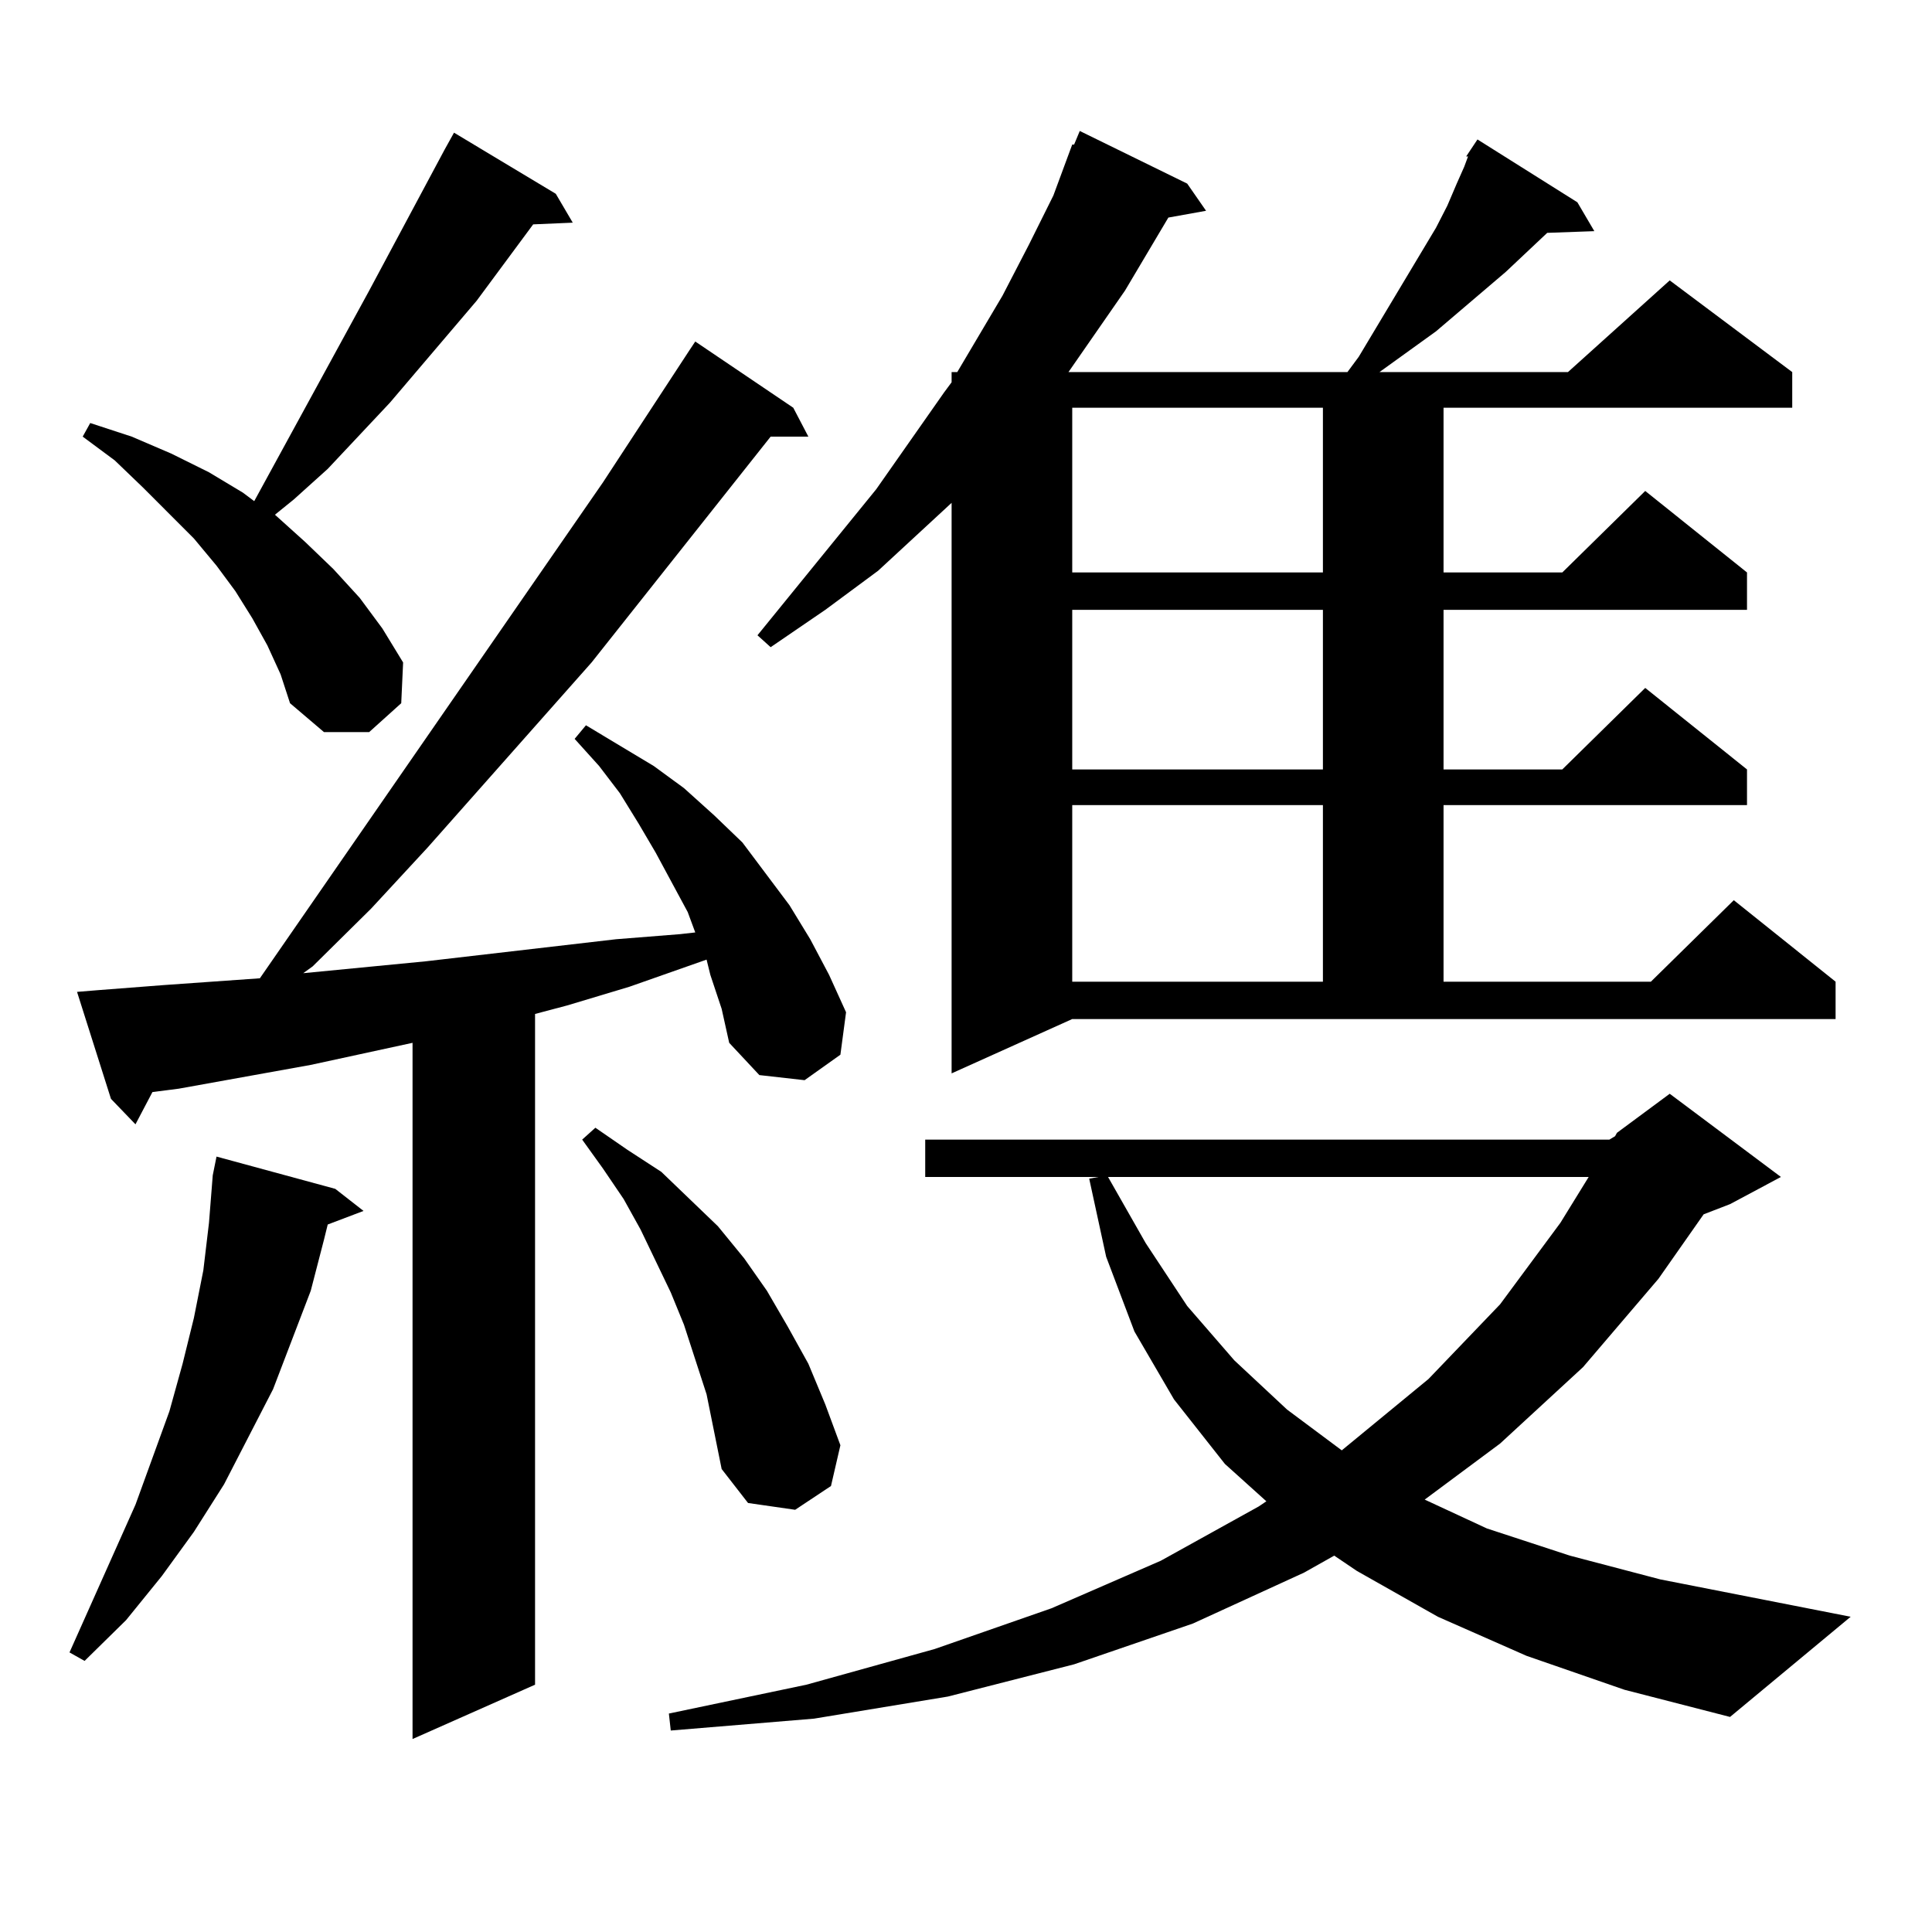
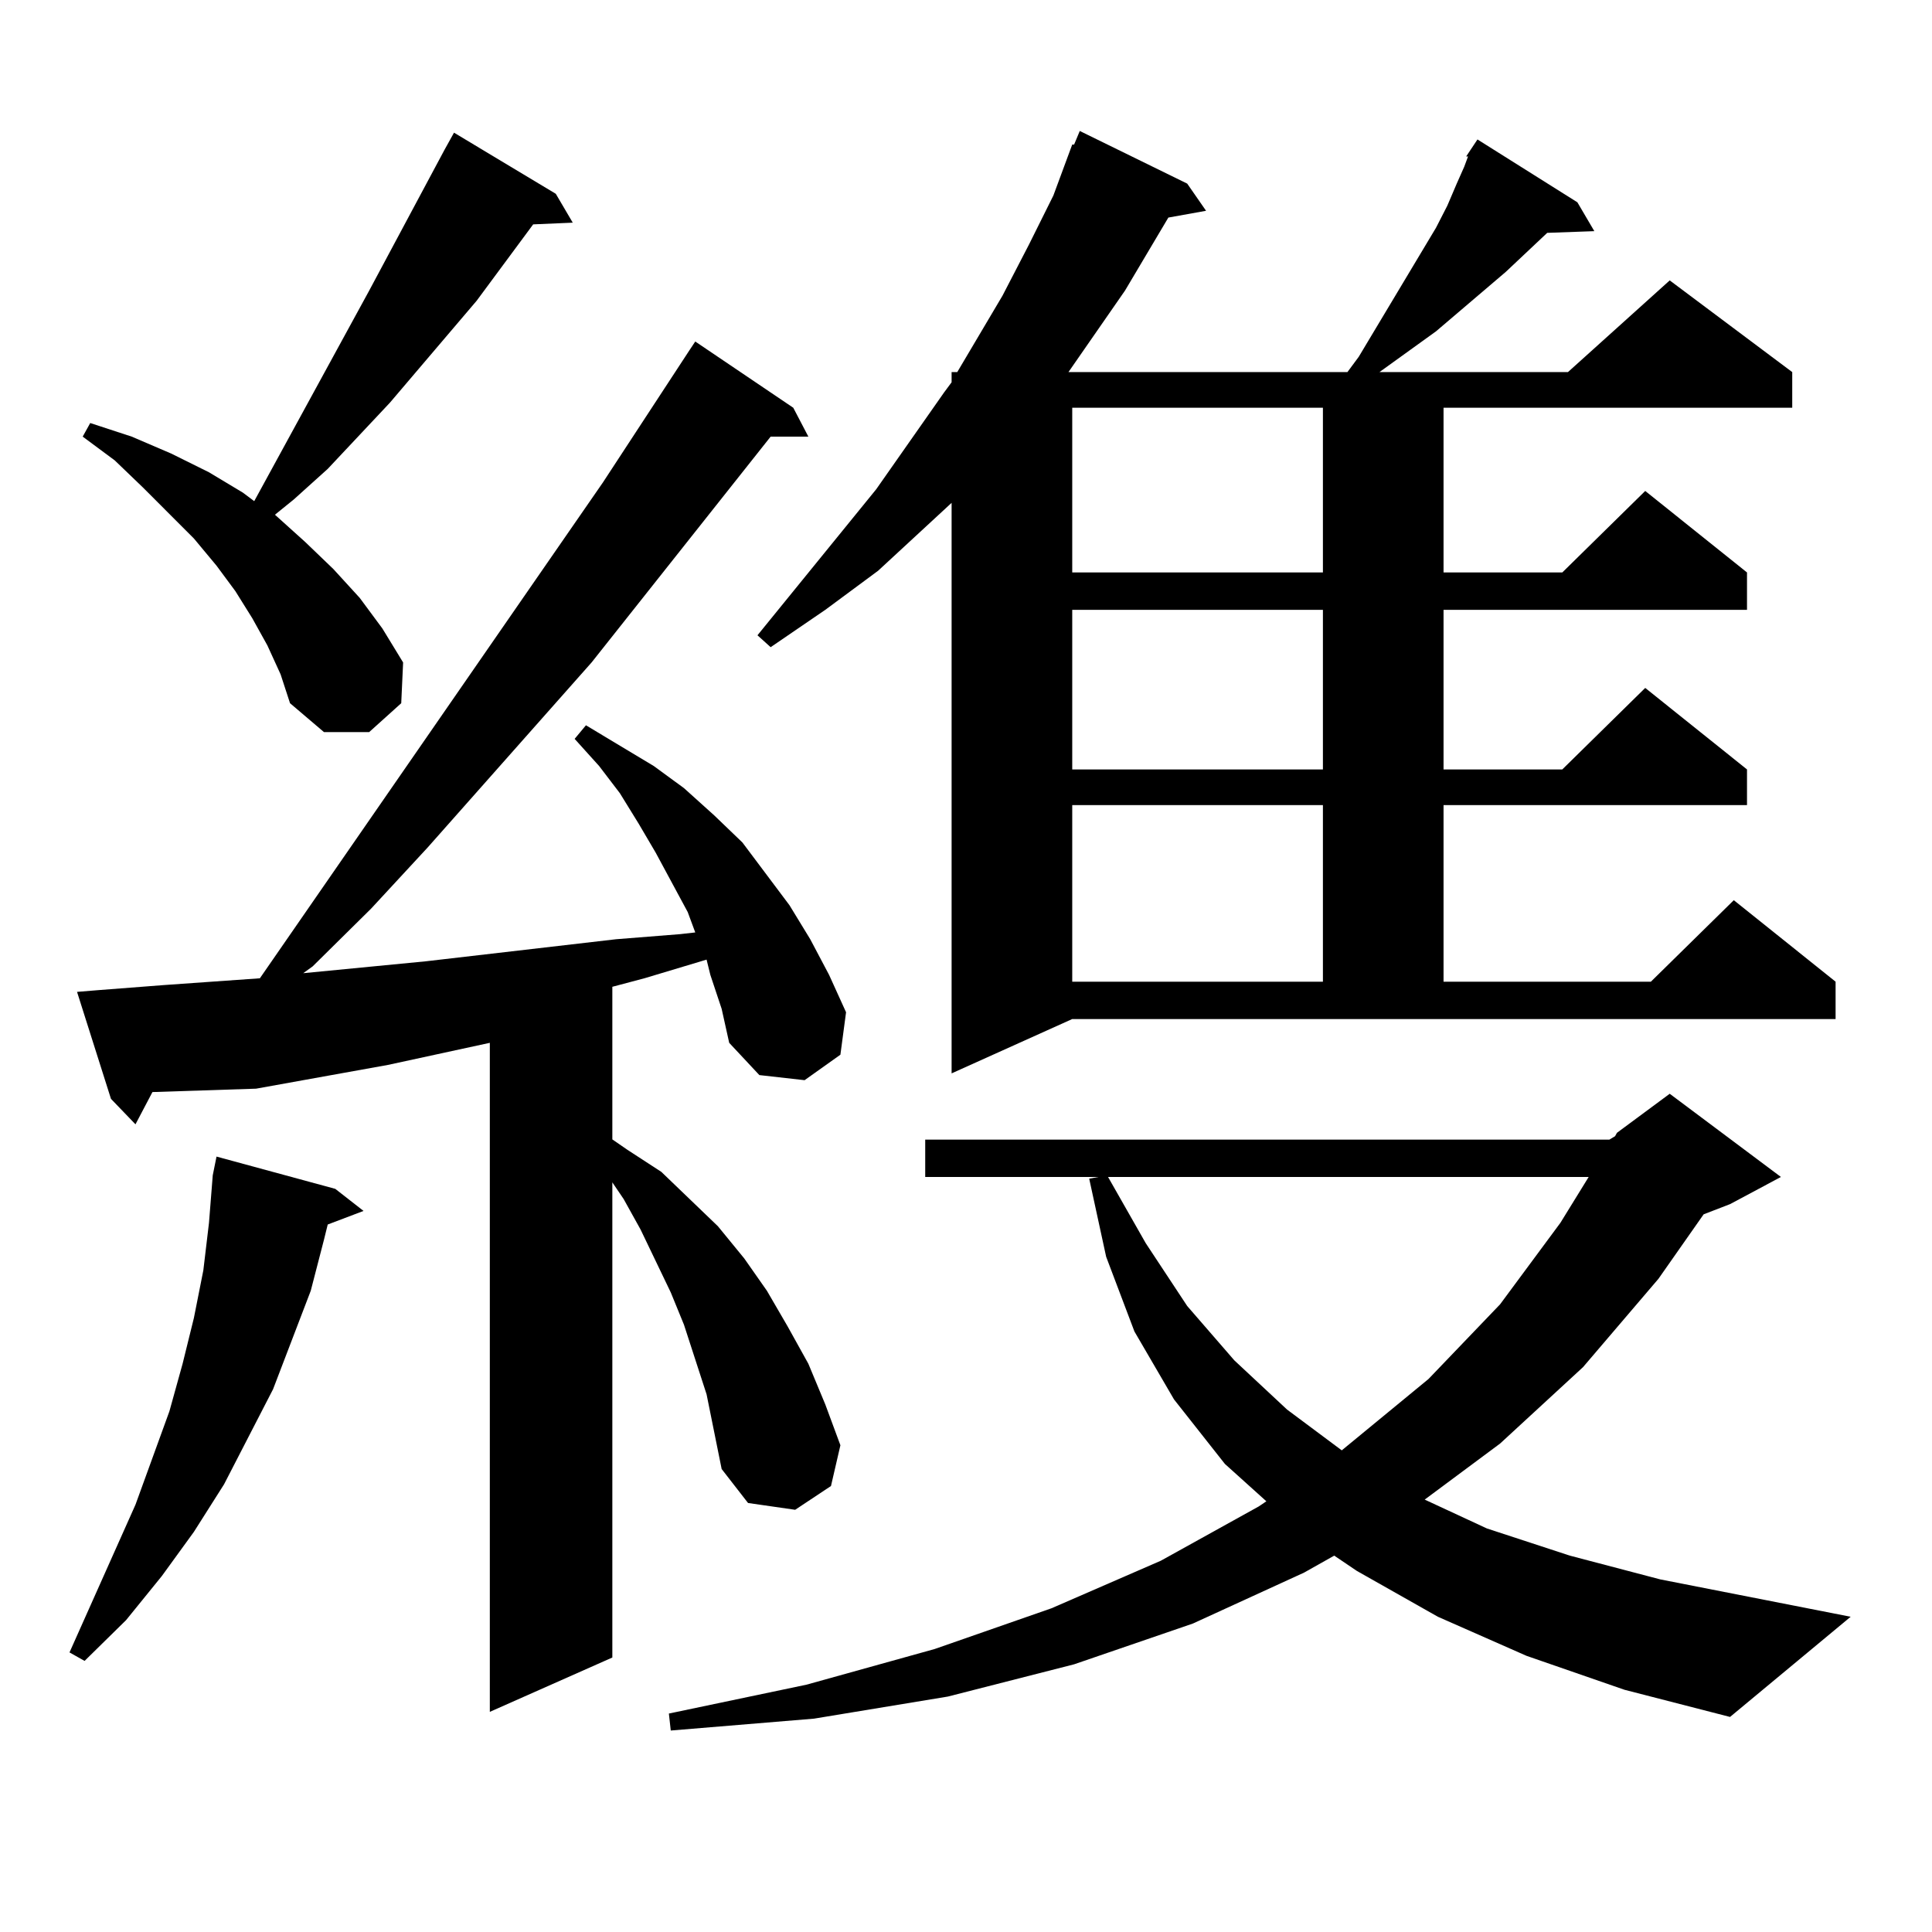
<svg xmlns="http://www.w3.org/2000/svg" version="1.1" id="图层_1" x="0px" y="0px" width="1000px" height="1000px" viewBox="0 0 1000 1000" enable-background="new 0 0 1000 1000" xml:space="preserve">
-   <path d="M173.532,615.348l14.634,11.426l-18.536,7.031l-1.951,7.91l-6.829,26.367l-9.756,25.488l-9.756,25.488l-12.683,24.609  l-12.683,24.609l-15.609,24.609l-16.585,22.852L65.242,838.59l-21.463,21.094l-7.805-4.395l34.146-76.465l17.561-48.34l6.829-24.609  l5.854-23.73l4.878-24.609l2.927-24.609l1.951-24.609l1.951-9.668L173.532,615.348z M367.674,504.605l-1.951-7.91l-39.999,14.063  l-32.194,9.668l-16.585,4.395v347.168l-63.413,28.125V539.762l-52.682,11.426l-68.291,12.305L78.9,565.25l-8.78,16.699  l-12.683-13.184l-17.561-55.371l10.731-0.879l34.146-2.637l49.755-3.516l177.557-256.641l44.877-68.555l2.927-4.395l50.73,34.277  l7.805,14.941h-19.512l-92.681,116.895l-84.876,95.801l-29.268,31.641l-30.243,29.883l-4.878,3.516l63.413-6.152l98.534-11.426  l33.17-2.637l7.805-0.879l-3.902-10.547l-16.585-30.762l-8.78-14.941l-9.756-15.82L310.114,396.5l-12.683-14.063l5.854-7.031  l35.121,21.094l15.609,11.426l15.609,14.063l14.634,14.063l24.39,32.52l10.731,17.578l9.756,18.457l8.78,19.336l-2.927,21.973  l-18.536,13.184l-23.414-2.637l-15.609-16.699l-3.902-17.578L367.674,504.605z M138.411,334.098l-7.805-14.063l-8.78-14.063  l-9.756-13.184l-11.707-14.063l-26.341-26.367l-14.634-14.063l-16.585-12.305l3.902-7.031l21.463,7.031l20.487,8.789l19.512,9.668  l17.561,10.547l5.854,4.395l59.511-108.984l39.023-72.949l4.878-8.789l52.682,31.641l8.78,14.941l-20.487,0.879l-29.268,39.551  l-44.877,52.734l-32.194,34.277l-17.561,15.82l-9.756,7.91l15.609,14.063l14.634,14.063l13.658,14.941l11.707,15.82l10.731,17.578  l-0.976,21.094l-16.585,14.941h-23.414l-17.561-14.941l-4.878-14.941L138.411,334.098z M365.723,721.695l-11.707-36.035  l-6.829-16.699l-15.609-32.52l-8.78-15.82l-10.731-15.82l-10.731-14.941l6.829-6.152l16.585,11.426l17.561,11.426l14.634,14.063  l14.634,14.063l13.658,16.699l11.707,16.699l10.731,18.457l10.731,19.336l8.78,21.094l7.805,21.094l-4.878,21.094l-18.536,12.305  l-24.39-3.516l-13.658-17.578l-3.902-19.336L365.723,721.695z M790.103,857.047l-45.853-20.215l-41.95-23.73l-11.707-7.91  l-15.609,8.789l-57.56,26.367l-61.462,21.094l-65.364,16.699l-69.267,11.426l-74.145,6.152l-0.976-8.789l71.218-14.941l66.34-18.457  l60.486-21.094l56.584-24.609l50.73-28.125l3.902-2.637l-21.463-19.336l-26.341-33.398l-20.487-35.156l-14.634-38.672l-8.78-40.43  l4.878-0.879h-89.754v-19.336h354.138l2.927-1.758l0.976-1.758l27.316-20.215l57.56,43.066l-26.341,14.063l-13.658,5.273  l-23.414,33.398l-39.023,45.703l-42.926,39.551l-39.023,29.004l32.194,14.941l42.926,14.063l46.828,12.305l98.534,19.336  l-62.438,51.855l-54.633-14.063L790.103,857.047z M758.884,80.973l5.854-8.789l51.706,32.52l8.78,14.941l-24.39,0.879  l-21.463,20.215L743.274,171.5l-29.268,21.094h97.559l52.682-47.461l63.413,47.461v18.457H747.177v85.254h61.462l42.926-42.188  l52.682,42.188v19.336H747.177v82.617h61.462l42.926-42.188l52.682,42.188v18.457H747.177v91.406h107.314l42.926-42.188  l52.682,42.188v19.336H554.986l-62.438,28.125V260.27l-38.048,35.156l-27.316,20.215l-28.292,19.336l-6.829-6.152l61.462-75.586  l35.121-50.098l3.902-5.273v-5.273h2.927l23.414-39.551l13.658-26.367l12.683-25.488l9.756-26.367h0.976l2.927-7.031l55.608,27.246  l9.756,14.063l-19.512,3.516l-22.438,37.793l-29.268,42.188h144.387l5.854-7.91l39.999-66.797l5.854-11.426l4.878-11.426  l3.902-8.789l1.951-5.273H758.884z M554.986,211.051v85.254h129.753v-85.254H554.986z M554.986,315.641v82.617h129.753v-82.617  H554.986z M554.986,416.715v91.406h129.753v-91.406H554.986z M573.522,609.195l19.512,34.277l21.463,32.52l24.39,28.125  l27.316,25.488l28.292,21.094l44.877-36.914l37.072-38.672l31.219-42.188l14.634-23.73H573.522z" />
+   <path d="M173.532,615.348l14.634,11.426l-18.536,7.031l-1.951,7.91l-6.829,26.367l-9.756,25.488l-9.756,25.488l-12.683,24.609  l-12.683,24.609l-15.609,24.609l-16.585,22.852L65.242,838.59l-21.463,21.094l-7.805-4.395l34.146-76.465l17.561-48.34l6.829-24.609  l5.854-23.73l4.878-24.609l2.927-24.609l1.951-24.609l1.951-9.668L173.532,615.348z M367.674,504.605l-1.951-7.91l-32.194,9.668l-16.585,4.395v347.168l-63.413,28.125V539.762l-52.682,11.426l-68.291,12.305L78.9,565.25l-8.78,16.699  l-12.683-13.184l-17.561-55.371l10.731-0.879l34.146-2.637l49.755-3.516l177.557-256.641l44.877-68.555l2.927-4.395l50.73,34.277  l7.805,14.941h-19.512l-92.681,116.895l-84.876,95.801l-29.268,31.641l-30.243,29.883l-4.878,3.516l63.413-6.152l98.534-11.426  l33.17-2.637l7.805-0.879l-3.902-10.547l-16.585-30.762l-8.78-14.941l-9.756-15.82L310.114,396.5l-12.683-14.063l5.854-7.031  l35.121,21.094l15.609,11.426l15.609,14.063l14.634,14.063l24.39,32.52l10.731,17.578l9.756,18.457l8.78,19.336l-2.927,21.973  l-18.536,13.184l-23.414-2.637l-15.609-16.699l-3.902-17.578L367.674,504.605z M138.411,334.098l-7.805-14.063l-8.78-14.063  l-9.756-13.184l-11.707-14.063l-26.341-26.367l-14.634-14.063l-16.585-12.305l3.902-7.031l21.463,7.031l20.487,8.789l19.512,9.668  l17.561,10.547l5.854,4.395l59.511-108.984l39.023-72.949l4.878-8.789l52.682,31.641l8.78,14.941l-20.487,0.879l-29.268,39.551  l-44.877,52.734l-32.194,34.277l-17.561,15.82l-9.756,7.91l15.609,14.063l14.634,14.063l13.658,14.941l11.707,15.82l10.731,17.578  l-0.976,21.094l-16.585,14.941h-23.414l-17.561-14.941l-4.878-14.941L138.411,334.098z M365.723,721.695l-11.707-36.035  l-6.829-16.699l-15.609-32.52l-8.78-15.82l-10.731-15.82l-10.731-14.941l6.829-6.152l16.585,11.426l17.561,11.426l14.634,14.063  l14.634,14.063l13.658,16.699l11.707,16.699l10.731,18.457l10.731,19.336l8.78,21.094l7.805,21.094l-4.878,21.094l-18.536,12.305  l-24.39-3.516l-13.658-17.578l-3.902-19.336L365.723,721.695z M790.103,857.047l-45.853-20.215l-41.95-23.73l-11.707-7.91  l-15.609,8.789l-57.56,26.367l-61.462,21.094l-65.364,16.699l-69.267,11.426l-74.145,6.152l-0.976-8.789l71.218-14.941l66.34-18.457  l60.486-21.094l56.584-24.609l50.73-28.125l3.902-2.637l-21.463-19.336l-26.341-33.398l-20.487-35.156l-14.634-38.672l-8.78-40.43  l4.878-0.879h-89.754v-19.336h354.138l2.927-1.758l0.976-1.758l27.316-20.215l57.56,43.066l-26.341,14.063l-13.658,5.273  l-23.414,33.398l-39.023,45.703l-42.926,39.551l-39.023,29.004l32.194,14.941l42.926,14.063l46.828,12.305l98.534,19.336  l-62.438,51.855l-54.633-14.063L790.103,857.047z M758.884,80.973l5.854-8.789l51.706,32.52l8.78,14.941l-24.39,0.879  l-21.463,20.215L743.274,171.5l-29.268,21.094h97.559l52.682-47.461l63.413,47.461v18.457H747.177v85.254h61.462l42.926-42.188  l52.682,42.188v19.336H747.177v82.617h61.462l42.926-42.188l52.682,42.188v18.457H747.177v91.406h107.314l42.926-42.188  l52.682,42.188v19.336H554.986l-62.438,28.125V260.27l-38.048,35.156l-27.316,20.215l-28.292,19.336l-6.829-6.152l61.462-75.586  l35.121-50.098l3.902-5.273v-5.273h2.927l23.414-39.551l13.658-26.367l12.683-25.488l9.756-26.367h0.976l2.927-7.031l55.608,27.246  l9.756,14.063l-19.512,3.516l-22.438,37.793l-29.268,42.188h144.387l5.854-7.91l39.999-66.797l5.854-11.426l4.878-11.426  l3.902-8.789l1.951-5.273H758.884z M554.986,211.051v85.254h129.753v-85.254H554.986z M554.986,315.641v82.617h129.753v-82.617  H554.986z M554.986,416.715v91.406h129.753v-91.406H554.986z M573.522,609.195l19.512,34.277l21.463,32.52l24.39,28.125  l27.316,25.488l28.292,21.094l44.877-36.914l37.072-38.672l31.219-42.188l14.634-23.73H573.522z" />
</svg>